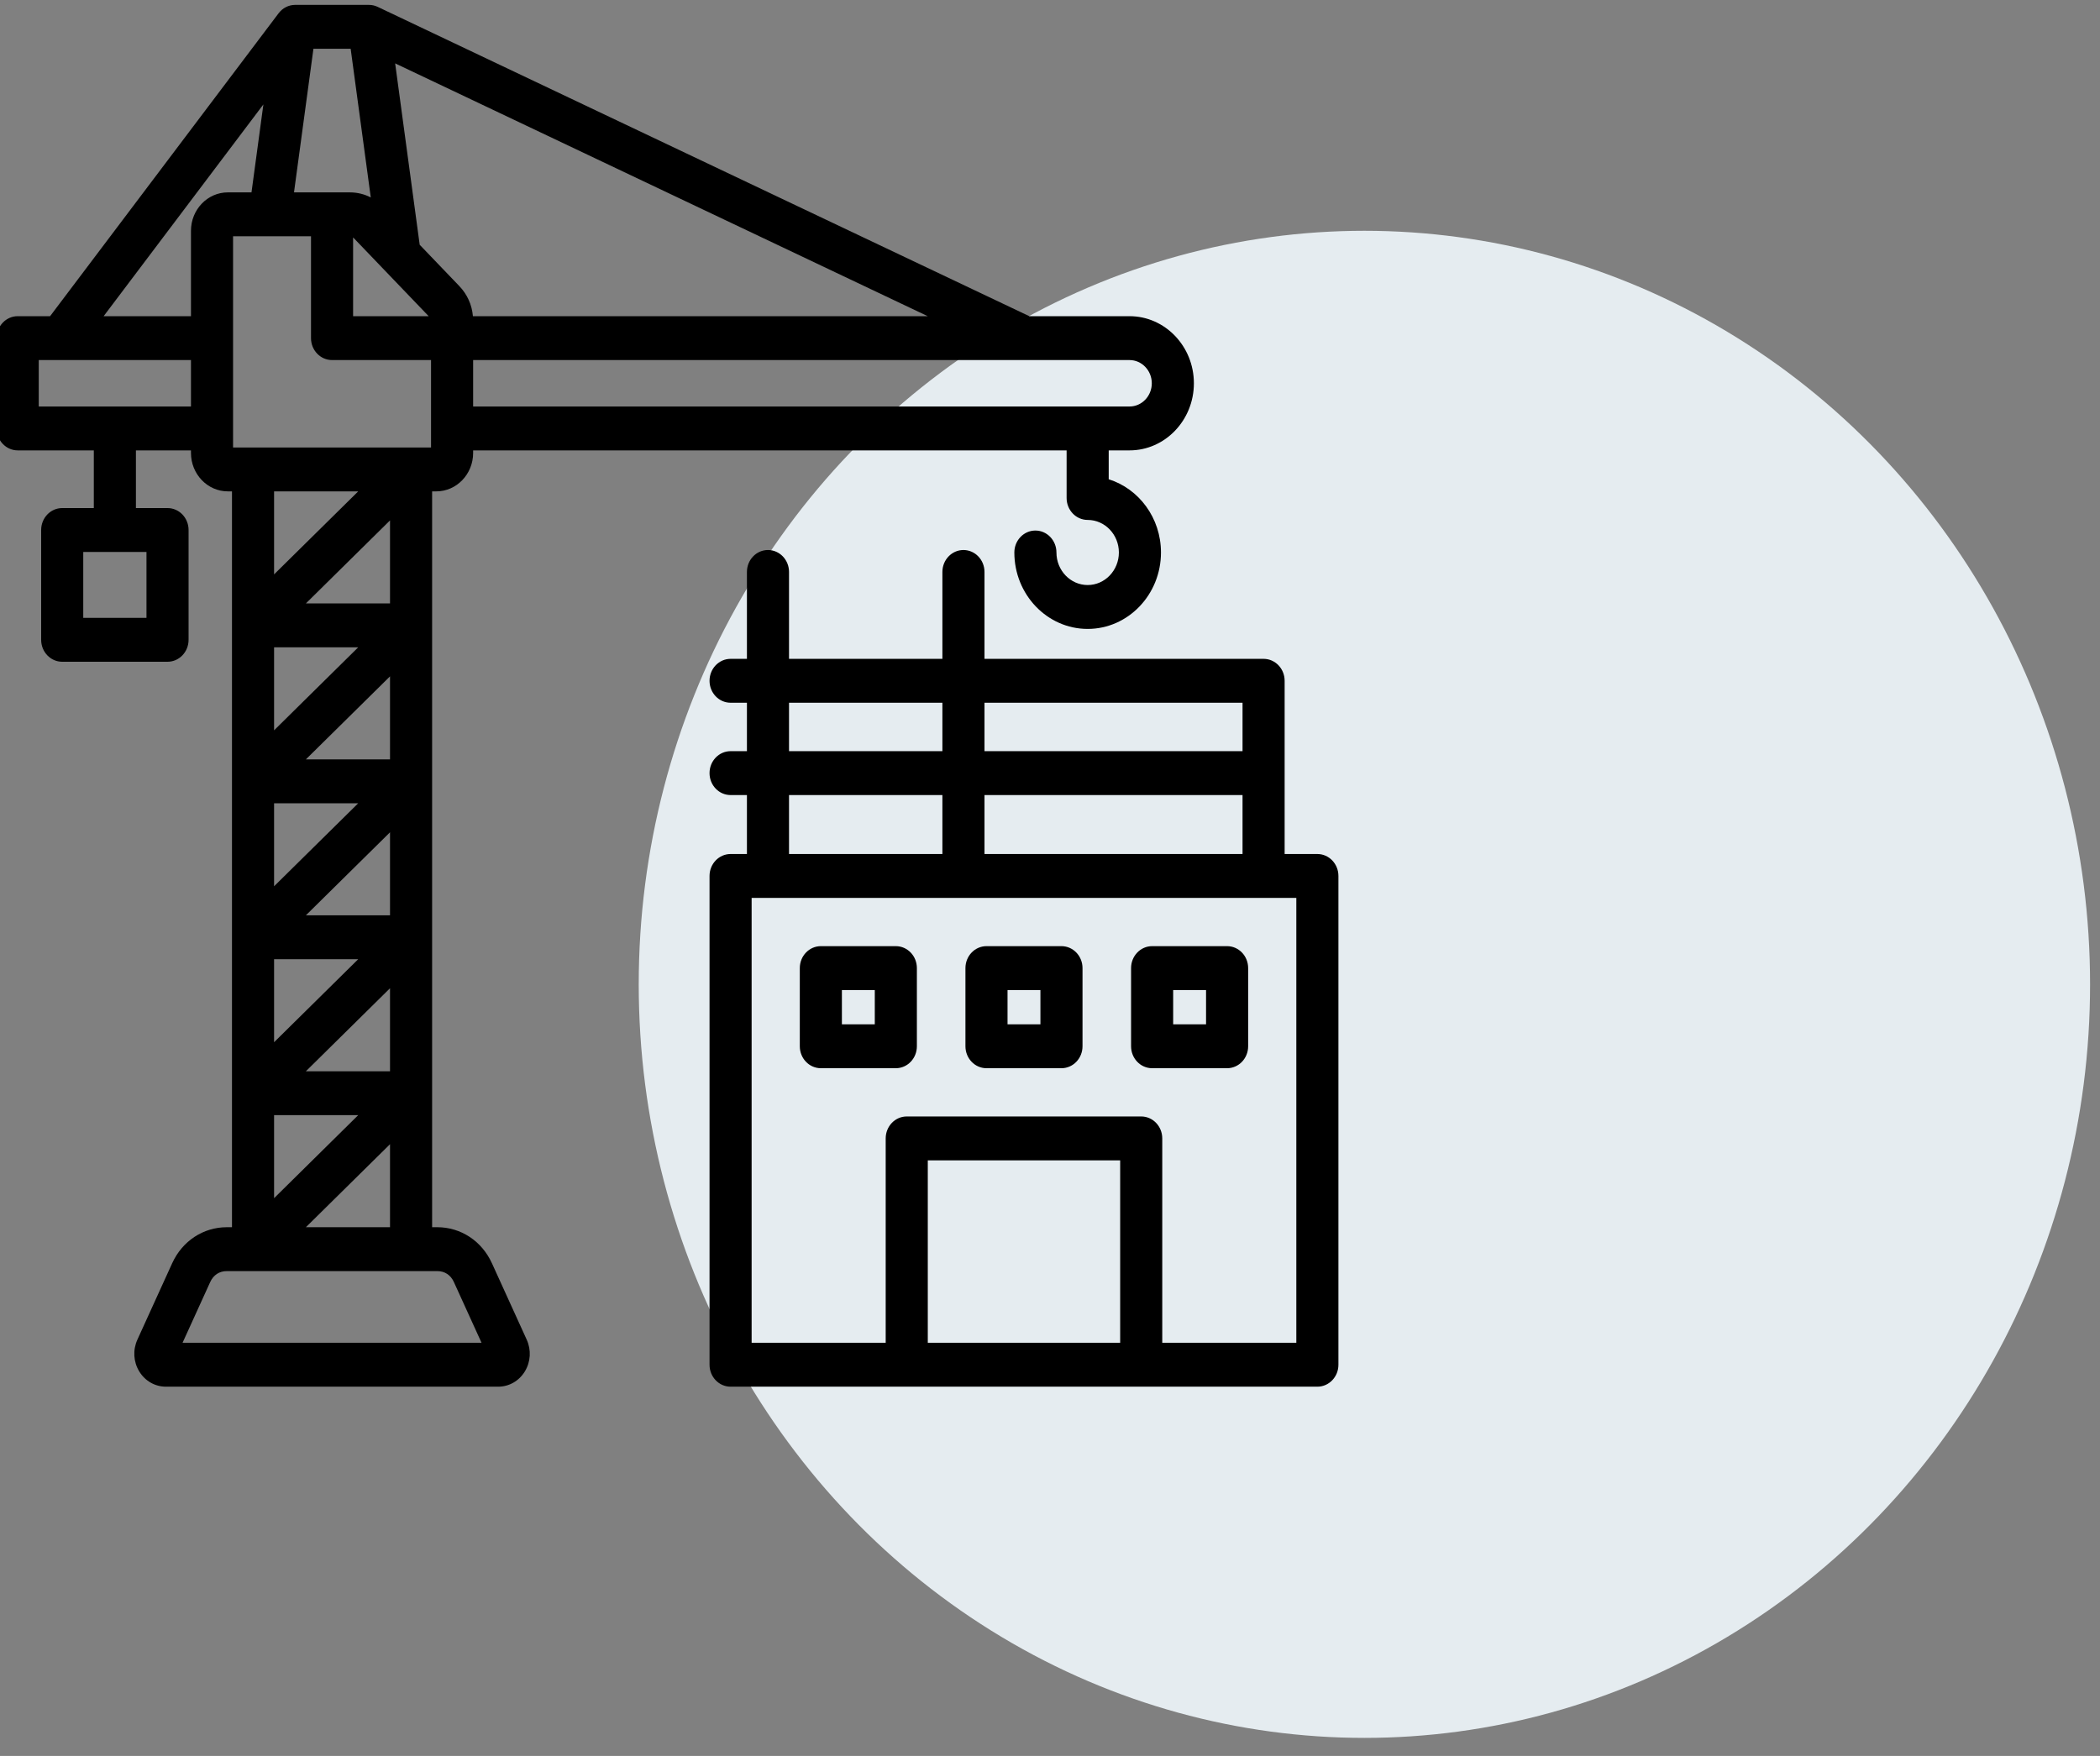
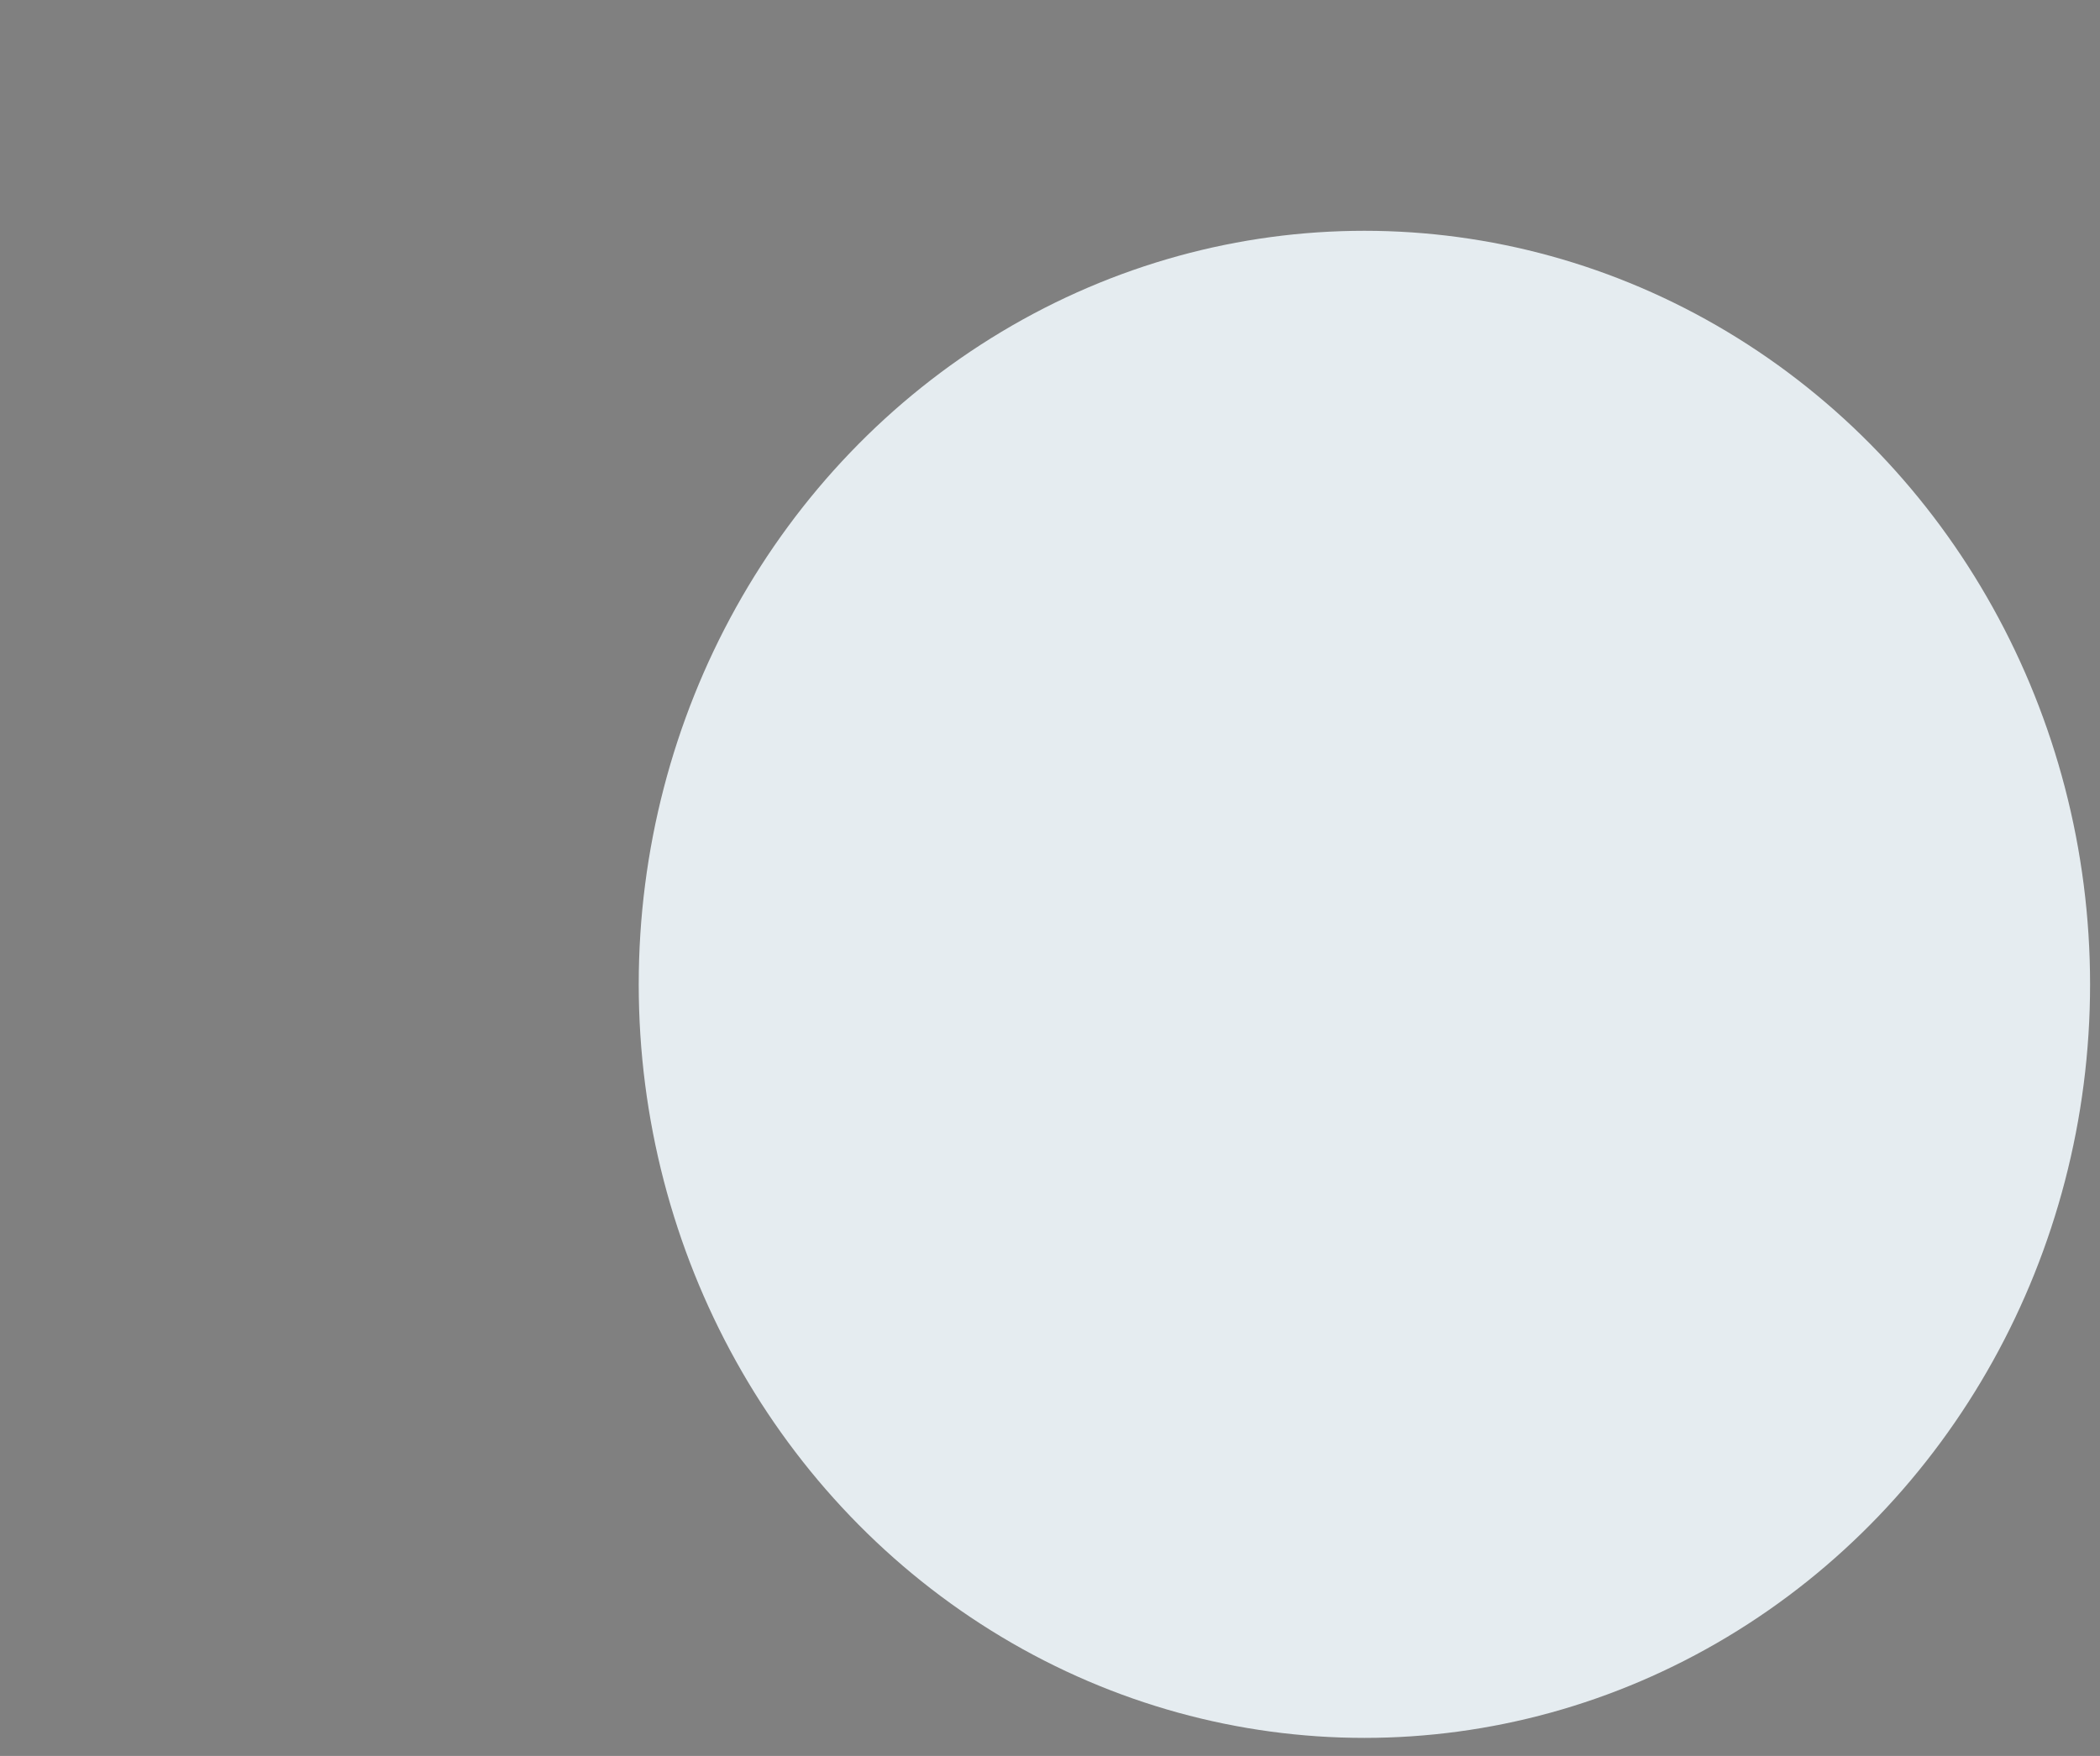
<svg xmlns="http://www.w3.org/2000/svg" width="100%" height="100%" viewBox="0 0 110 92" version="1.1" xml:space="preserve" style="fill-rule:evenodd;clip-rule:evenodd;stroke-linejoin:round;stroke-miterlimit:2;">
  <rect x="0" y="0" width="110" height="92" fill="#808080" stroke="none" />
  <g transform="matrix(1.044,0,0,1.012,-1073.92,-2066.22)">
    <g transform="matrix(0.783,0,0,0.839,875.918,160.884)">
      <circle cx="282.5" cy="2302.5" r="46.5" style="fill:rgb(229,236,240);" />
    </g>
    <g transform="matrix(0.132,0,0,0.142,1028.36,2041.39)">
-       <path d="M503,313.69L490.556,313.69L490.556,250.535C490.556,246.117 486.974,242.535 482.556,242.535L376.471,242.535L376.471,210.852C376.471,206.434 372.889,202.852 368.471,202.852C364.053,202.852 360.471,206.434 360.471,210.852L360.471,242.535L302.174,242.535L302.174,210.852C302.174,206.434 298.592,202.852 294.174,202.852C289.756,202.852 286.174,206.434 286.174,210.852L286.174,242.535L279.96,242.535C275.542,242.535 271.96,246.117 271.96,250.535C271.96,254.953 275.542,258.535 279.96,258.535L286.174,258.535L286.174,276.194L279.96,276.194C275.542,276.194 271.96,279.776 271.96,284.194C271.96,288.612 275.542,292.194 279.96,292.194L286.174,292.194L286.174,313.691L279.96,313.691C275.542,313.691 271.96,317.273 271.96,321.691L271.96,499.9C271.96,504.318 275.542,507.9 279.96,507.9L503,507.9C507.418,507.9 511,504.318 511,499.9L511,321.69C511,317.272 507.418,313.69 503,313.69ZM376.471,313.69L376.471,292.193L474.556,292.193L474.556,313.69L376.471,313.69ZM474.556,258.535L474.556,276.194L376.471,276.194L376.471,258.535L474.556,258.535ZM302.174,258.535L360.471,258.535L360.471,276.194L302.174,276.194L302.174,258.535ZM302.174,292.193L360.471,292.193L360.471,313.69L302.174,313.69L302.174,292.193ZM428.041,491.899L354.919,491.899L354.919,425.379L428.041,425.379L428.041,491.899ZM495,491.899L444.041,491.899L444.041,417.379C444.041,412.961 440.459,409.379 436.041,409.379L346.919,409.379C342.501,409.379 338.919,412.961 338.919,417.379L338.919,491.899L287.96,491.899L287.96,329.69L495,329.69L495,491.899ZM405.73,347.284L377.229,347.284C372.811,347.284 369.229,350.866 369.229,355.284L369.229,383.785C369.229,388.203 372.811,391.785 377.229,391.785L405.73,391.785C410.148,391.785 413.73,388.203 413.73,383.785L413.73,355.284C413.73,350.866 410.148,347.284 405.73,347.284ZM397.73,375.785L385.229,375.785L385.229,363.284L397.73,363.284L397.73,375.785ZM342.773,347.284L314.272,347.284C309.854,347.284 306.272,350.866 306.272,355.284L306.272,383.785C306.272,388.203 309.854,391.785 314.272,391.785L342.773,391.785C347.191,391.785 350.773,388.203 350.773,383.785L350.773,355.284C350.773,350.866 347.191,347.284 342.773,347.284ZM334.773,375.785L322.272,375.785L322.272,363.284L334.773,363.284L334.773,375.785ZM468.688,347.284L440.187,347.284C435.769,347.284 432.187,350.866 432.187,355.284L432.187,383.785C432.187,388.203 435.769,391.785 440.187,391.785L468.688,391.785C473.106,391.785 476.688,388.203 476.688,383.785L476.688,355.284C476.688,350.866 473.105,347.284 468.688,347.284ZM460.688,375.785L448.187,375.785L448.187,363.284L460.688,363.284L460.688,375.785ZM189.247,462.897C185.4,454.793 177.438,449.759 168.469,449.759L166.513,449.759L166.513,181.471L168.102,181.471C175.822,181.471 182.102,175.191 182.102,167.471L182.102,166.529L407.686,166.529L407.686,183.886C407.686,188.304 411.268,191.886 415.686,191.886C422.23,191.886 427.553,197.21 427.553,203.753C427.553,210.297 422.23,215.621 415.686,215.621C409.142,215.621 403.819,210.297 403.819,203.753C403.819,199.335 400.237,195.753 395.819,195.753C391.401,195.753 387.819,199.335 387.819,203.753C387.819,219.119 400.32,231.621 415.686,231.621C431.052,231.621 443.553,219.12 443.553,203.753C443.553,191.167 435.164,180.503 423.686,177.056L423.686,166.529L431.599,166.529C445.089,166.529 456.064,155.554 456.064,142.064C456.064,128.574 445.089,117.599 431.599,117.599L393.502,117.599L145.819,4.82C144.778,4.346 143.647,4.101 142.504,4.101L114.45,4.101C111.997,4.101 109.679,5.227 108.162,7.156L21.303,117.598L9,117.598C4.582,117.598 1,121.18 1,125.598L1,158.528C1,162.946 4.582,166.528 9,166.528L37.927,166.528L37.927,187.56L25.909,187.56C21.491,187.56 17.909,191.142 17.909,195.56L17.909,235.594C17.909,240.012 21.491,243.594 25.909,243.594L65.943,243.594C70.361,243.594 73.943,240.012 73.943,235.594L73.943,195.56C73.943,191.142 70.361,187.56 65.943,187.56L53.927,187.56L53.927,166.528L74.853,166.528L74.853,167.47C74.853,175.19 81.133,181.47 88.853,181.47L90.442,181.47L90.442,449.76L88.486,449.76C79.515,449.76 71.553,454.794 67.707,462.899L54.486,490.755C52.71,494.499 52.968,498.821 55.178,502.317C57.389,505.812 61.182,507.899 65.326,507.899L191.627,507.899C195.772,507.899 199.565,505.812 201.775,502.317C203.985,498.821 204.244,494.499 202.467,490.755L189.247,462.897ZM57.943,227.595L33.909,227.595L33.909,203.561L57.943,203.561L57.943,227.595ZM118.531,449.76L150.513,419.49L150.513,449.76L118.531,449.76ZM90.853,165.471L90.853,88.461L120.477,88.461L120.477,125.598C120.477,130.016 124.059,133.598 128.477,133.598L166.102,133.598L166.102,165.471L90.853,165.471ZM121.401,20.101L135.552,20.101L143.198,74.309C140.767,73.102 138.086,72.461 135.234,72.461L114.015,72.461L121.401,20.101ZM136.477,88.897C136.534,88.946 136.588,88.987 136.648,89.047L165.2,117.598L136.477,117.598L136.477,88.897ZM150.513,279.186L118.532,279.186L150.513,248.915L150.513,279.186ZM150.513,336.044L118.531,336.044L150.513,305.773L150.513,336.044ZM106.441,352.044L138.422,352.044L106.441,382.315L106.441,352.044ZM150.513,362.63L150.513,392.903L118.53,392.903L150.513,362.63ZM150.513,222.328L118.532,222.328L150.513,192.057L150.513,222.328ZM106.441,238.328L138.422,238.328L106.441,268.599L106.441,238.328ZM106.441,295.186L138.422,295.186L106.441,325.456L106.441,295.186ZM106.441,408.902L138.422,408.902L106.441,439.173L106.441,408.902ZM440.063,142.063C440.063,146.731 436.266,150.528 431.598,150.528L182.102,150.528L182.102,133.598L431.599,133.598C436.267,133.598 440.063,137.396 440.063,142.063ZM182.02,117.598C181.638,113.412 179.865,109.637 176.83,106.601L161.79,91.562L152.462,25.425L354.89,117.598L182.02,117.598ZM17,150.528L17,133.598L74.853,133.598L74.853,150.528L17,150.528ZM74.853,86.461L74.853,117.598L41.658,117.598L102.381,40.388L97.857,72.461L88.853,72.461C81.133,72.461 74.853,78.742 74.853,86.461ZM138.423,181.471L106.442,211.742L106.442,181.471L138.423,181.471ZM71.652,491.899L82.161,469.758C83.385,467.179 85.631,465.759 88.485,465.759L168.468,465.759C171.322,465.759 173.568,467.179 174.791,469.757L185.3,491.899L71.652,491.899Z" style="fill-rule:nonzero;" />
-     </g>
+       </g>
  </g>
</svg>